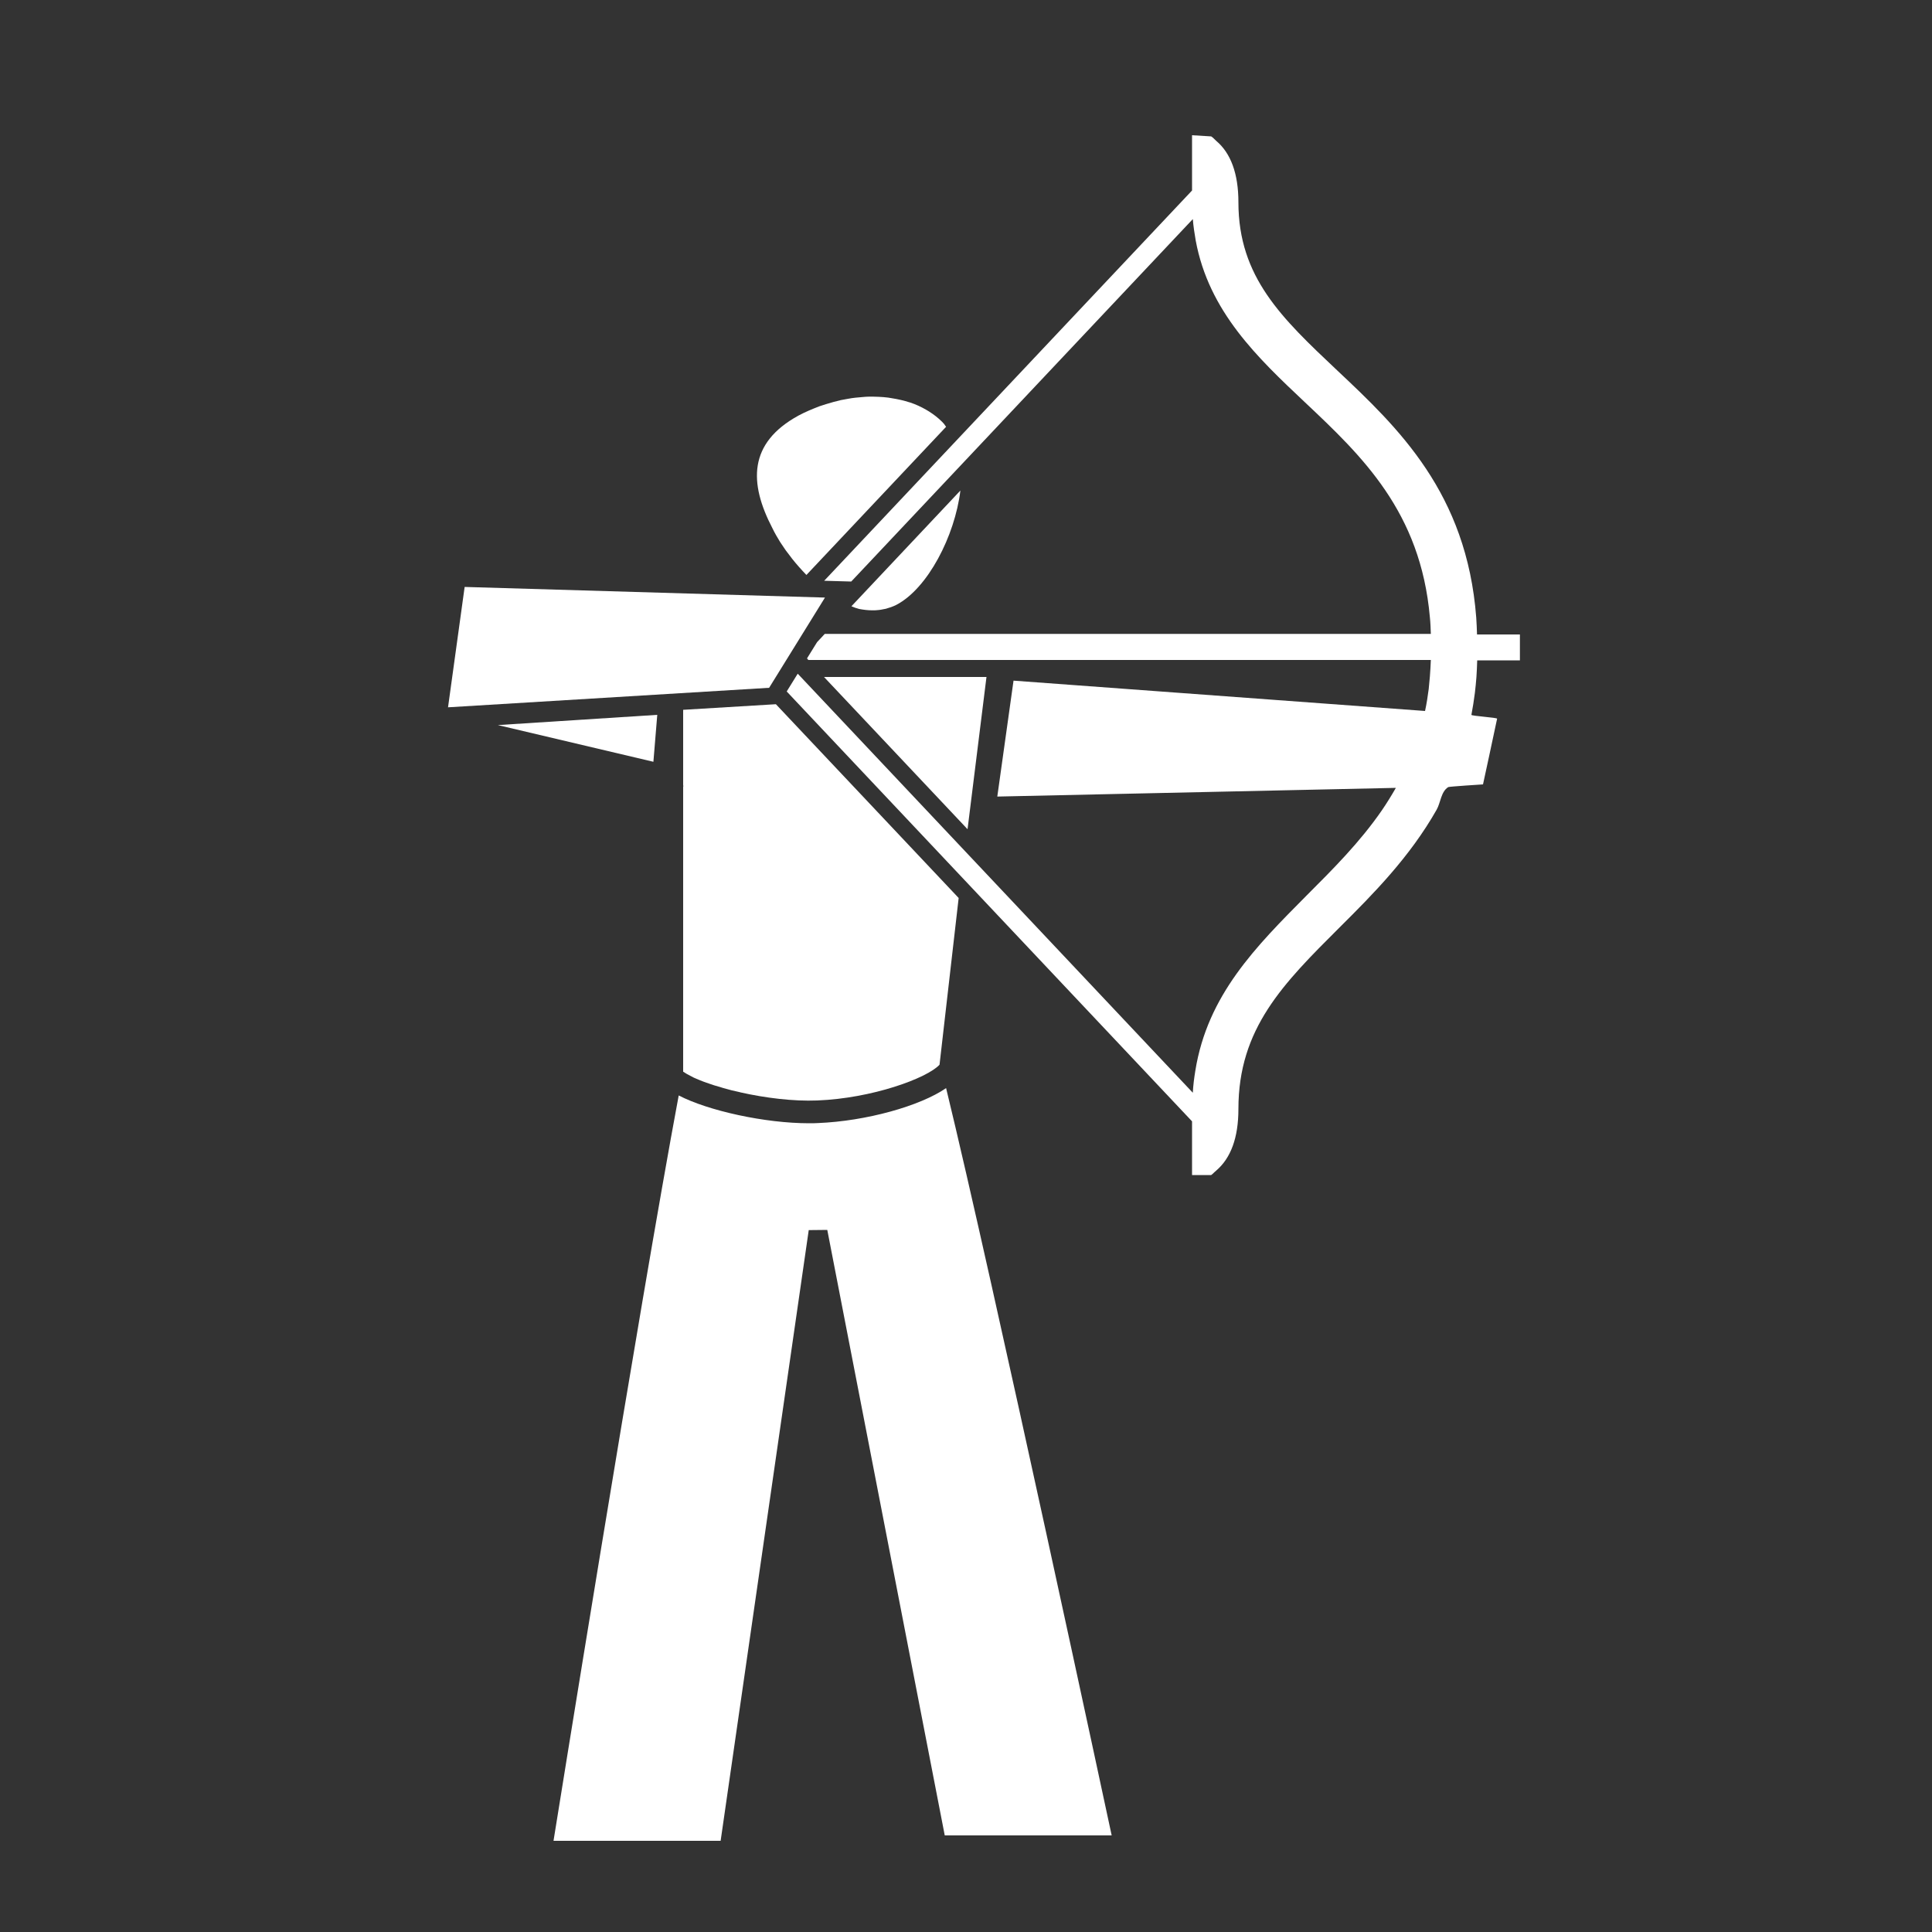
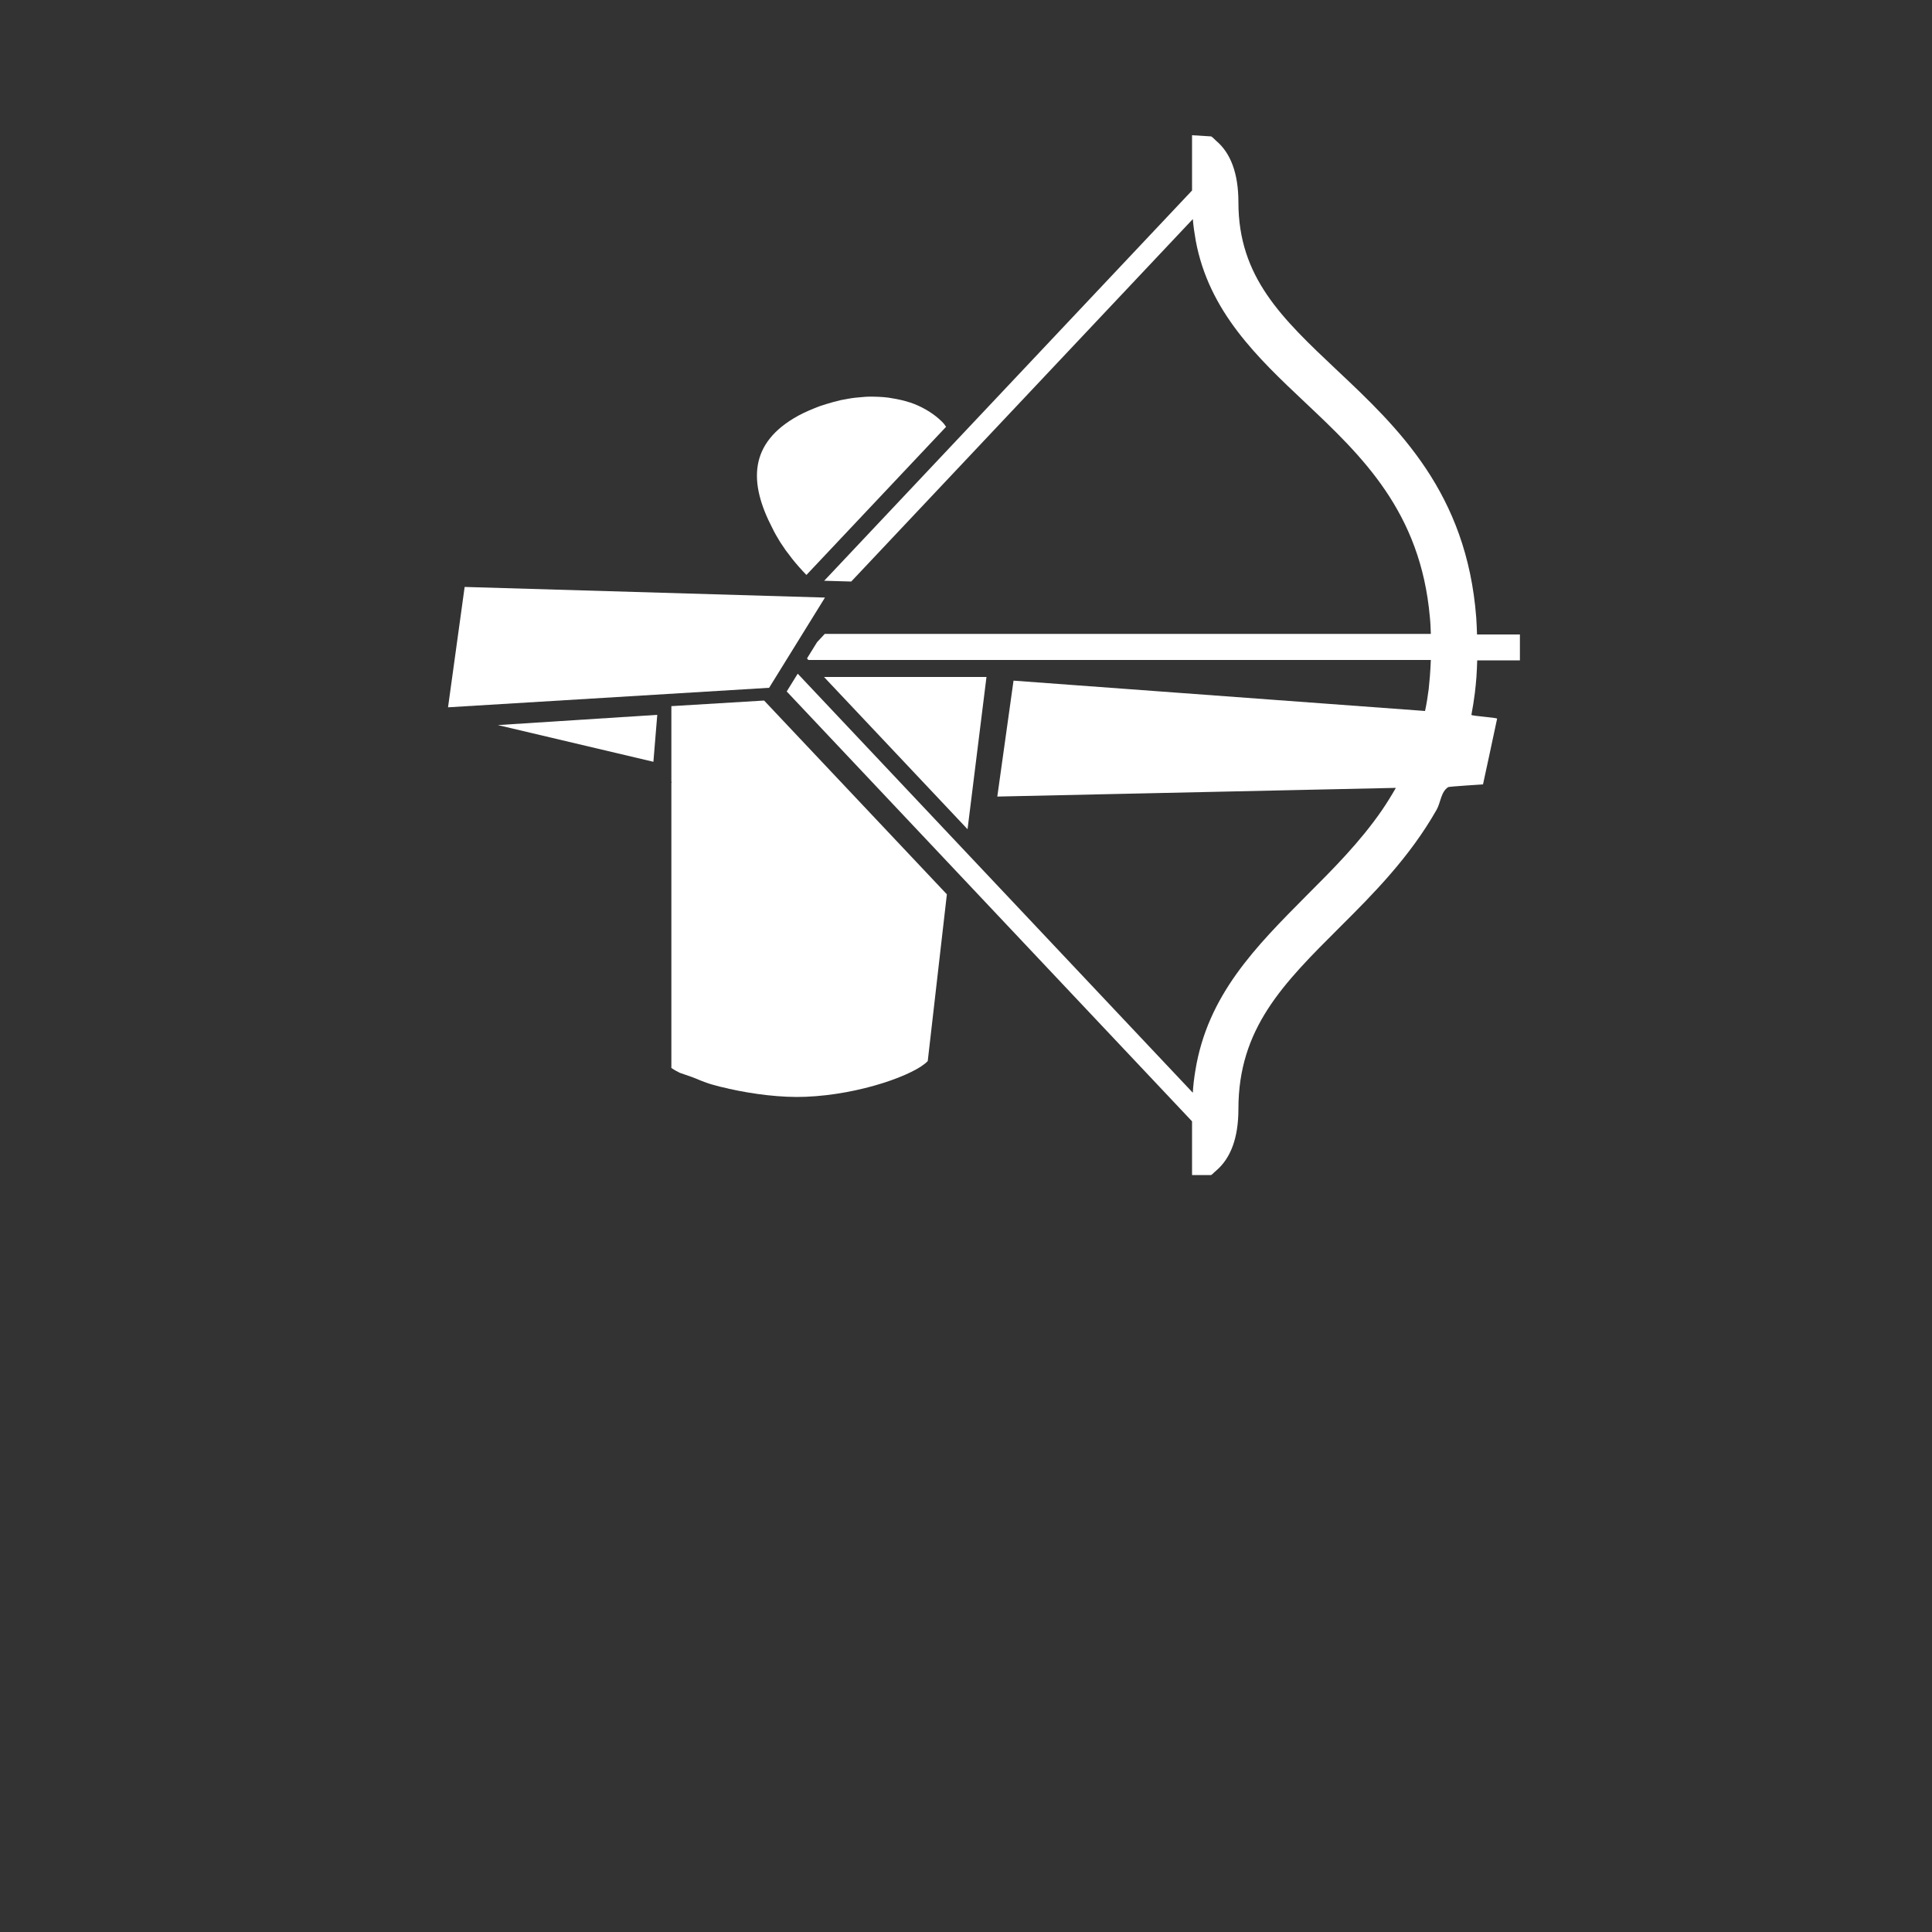
<svg xmlns="http://www.w3.org/2000/svg" version="1.1" id="Ebene_1" x="0px" y="0px" viewBox="0 0 100 100" style="enable-background:new 0 0 100 100;" xml:space="preserve">
  <rect x="0" y="0" width="100" height="100" fill="#333333" stroke="none" />
  <style type="text/css">
	.st0{fill:#FFFFFF;}
</style>
  <g>
    <g>
      <path class="st0" d="M76.45,32.83c-0.01-0.29-0.02-0.58-0.04-0.86c-0.49-6.46-4.04-9.83-7.21-12.81c-2.85-2.69-5.1-4.81-5.1-8.69    c0-1.49-0.4-2.55-1.15-3.18c0,0,0,0,0,0c-0.09-0.08-0.16-0.17-0.26-0.23L61.7,7v1.59v1.27L42.66,30.06l1.4,0.04l17.68-18.76    c0.03,0.39,0.09,0.75,0.15,1.11c0.68,3.68,3.2,6.06,5.65,8.37c2.95,2.78,5.99,5.66,6.47,11.13c0.03,0.28,0.04,0.57,0.05,0.86    H42.69l-0.4,0.43l-0.52,0.84l0.07,0.08h32.22c-0.01,0.29-0.03,0.58-0.05,0.86c-0.02,0.22-0.04,0.43-0.06,0.64    c-0.05,0.39-0.11,0.77-0.19,1.14l-21.3-1.57l-0.84,6l20.63-0.45c-0.23,0.4-0.47,0.79-0.73,1.17c-1.14,1.65-2.52,3.03-3.89,4.4    C65,49,62.5,51.5,61.87,55.42c-0.06,0.37-0.11,0.74-0.13,1.14L41.29,34.87l-0.57,0.92L61.7,58.04v1.27v1.51h0.99    c0.09-0.06,0.16-0.15,0.24-0.21c0.01-0.01,0.02-0.01,0.02-0.02c0.75-0.64,1.15-1.69,1.15-3.19c0-4.17,2.31-6.48,5.24-9.4    c1.76-1.75,3.63-3.64,5.02-6.09c0.21-0.37,0.22-0.93,0.6-1.17c0.05-0.03,1.8-0.14,1.8-0.14s0.59-2.72,0.73-3.4    c0.01-0.06-1.34-0.14-1.33-0.2c0.07-0.37,0.13-0.75,0.18-1.14c0.03-0.27,0.06-0.54,0.08-0.82c0.02-0.28,0.03-0.57,0.04-0.86h2.21    v-0.24v-0.86v-0.24H76.45z" />
      <polygon class="st0" points="42.65,35.04 50.08,42.92 51.06,35.04   " />
      <polygon class="st0" points="34.02,37 25.77,37.53 33.82,39.43   " />
-       <path class="st0" d="M45.14,31.59c0.05,0,0.1,0,0.15,0c0.14-0.01,0.27-0.02,0.4-0.05c0.06-0.01,0.11-0.02,0.16-0.03    c0.18-0.05,0.36-0.11,0.54-0.2c1.63-0.85,3.03-3.56,3.32-5.92l-5.64,5.99c0.09,0.03,0.18,0.08,0.27,0.1    c0.04,0.01,0.09,0.03,0.13,0.04C44.69,31.56,44.91,31.59,45.14,31.59z" />
      <path class="st0" d="M40.37,28.04c0.03,0.04,0.05,0.08,0.08,0.12c0.14,0.22,0.29,0.43,0.46,0.64c0.03,0.04,0.06,0.08,0.09,0.12    c0.23,0.29,0.48,0.57,0.74,0.84l7.23-7.67c-0.04-0.04-0.06-0.09-0.1-0.14c-0.04-0.04-0.07-0.08-0.11-0.12    c-0.2-0.2-0.42-0.37-0.67-0.53c-0.05-0.03-0.1-0.06-0.15-0.09c-0.26-0.15-0.54-0.28-0.84-0.38c0,0-0.01,0-0.01,0    c-0.3-0.1-0.62-0.17-0.94-0.22c-0.06-0.01-0.12-0.02-0.18-0.03c-0.31-0.04-0.64-0.05-0.97-0.05c-0.11,0-0.23,0.01-0.34,0.02    c-0.25,0.02-0.5,0.04-0.76,0.09c-0.13,0.02-0.26,0.05-0.38,0.07c-0.26,0.06-0.51,0.13-0.77,0.21c-0.11,0.04-0.23,0.07-0.34,0.11    c-0.36,0.14-0.73,0.29-1.08,0.48c-2.6,1.42-2.57,3.49-1.35,5.83C40.1,27.59,40.23,27.81,40.37,28.04z" />
      <polygon class="st0" points="42.7,30.93 24.05,30.38 23.19,36.61 39.81,35.6   " />
-       <path class="st0" d="M42.33,58.13c-0.15,0.01-0.3,0.01-0.45,0.01c-2.29,0-5.23-0.65-6.75-1.44c-2.04,10.9-6.48,38.58-6.48,38.58    h8.65l4.56-31.61l0.96-0.01L48.9,95h8.64c0,0-6.19-28.91-8.57-38.68C47.62,57.25,44.83,58.03,42.33,58.13z" />
-       <path class="st0" d="M36.03,55.83c0.13,0.06,0.27,0.11,0.42,0.17c0.08,0.03,0.15,0.05,0.23,0.08c0.19,0.07,0.39,0.13,0.61,0.19    c0.05,0.02,0.1,0.03,0.16,0.05c0.27,0.08,0.55,0.15,0.84,0.21c0.01,0,0.02,0.01,0.03,0.01c1.29,0.29,2.75,0.47,3.98,0.42    c2.84-0.11,5.68-1.15,6.33-1.85l0.99-8.63l-9.46-10.03l-4.8,0.29v3.88l0.01,0.09l-0.01,0l0,14.76c0.12,0.08,0.27,0.17,0.44,0.25    C35.86,55.76,35.94,55.79,36.03,55.83z" />
+       <path class="st0" d="M36.03,55.83c0.13,0.06,0.27,0.11,0.42,0.17c0.08,0.03,0.15,0.05,0.23,0.08c0.05,0.02,0.1,0.03,0.16,0.05c0.27,0.08,0.55,0.15,0.84,0.21c0.01,0,0.02,0.01,0.03,0.01c1.29,0.29,2.75,0.47,3.98,0.42    c2.84-0.11,5.68-1.15,6.33-1.85l0.99-8.63l-9.46-10.03l-4.8,0.29v3.88l0.01,0.09l-0.01,0l0,14.76c0.12,0.08,0.27,0.17,0.44,0.25    C35.86,55.76,35.94,55.79,36.03,55.83z" />
    </g>
  </g>
</svg>